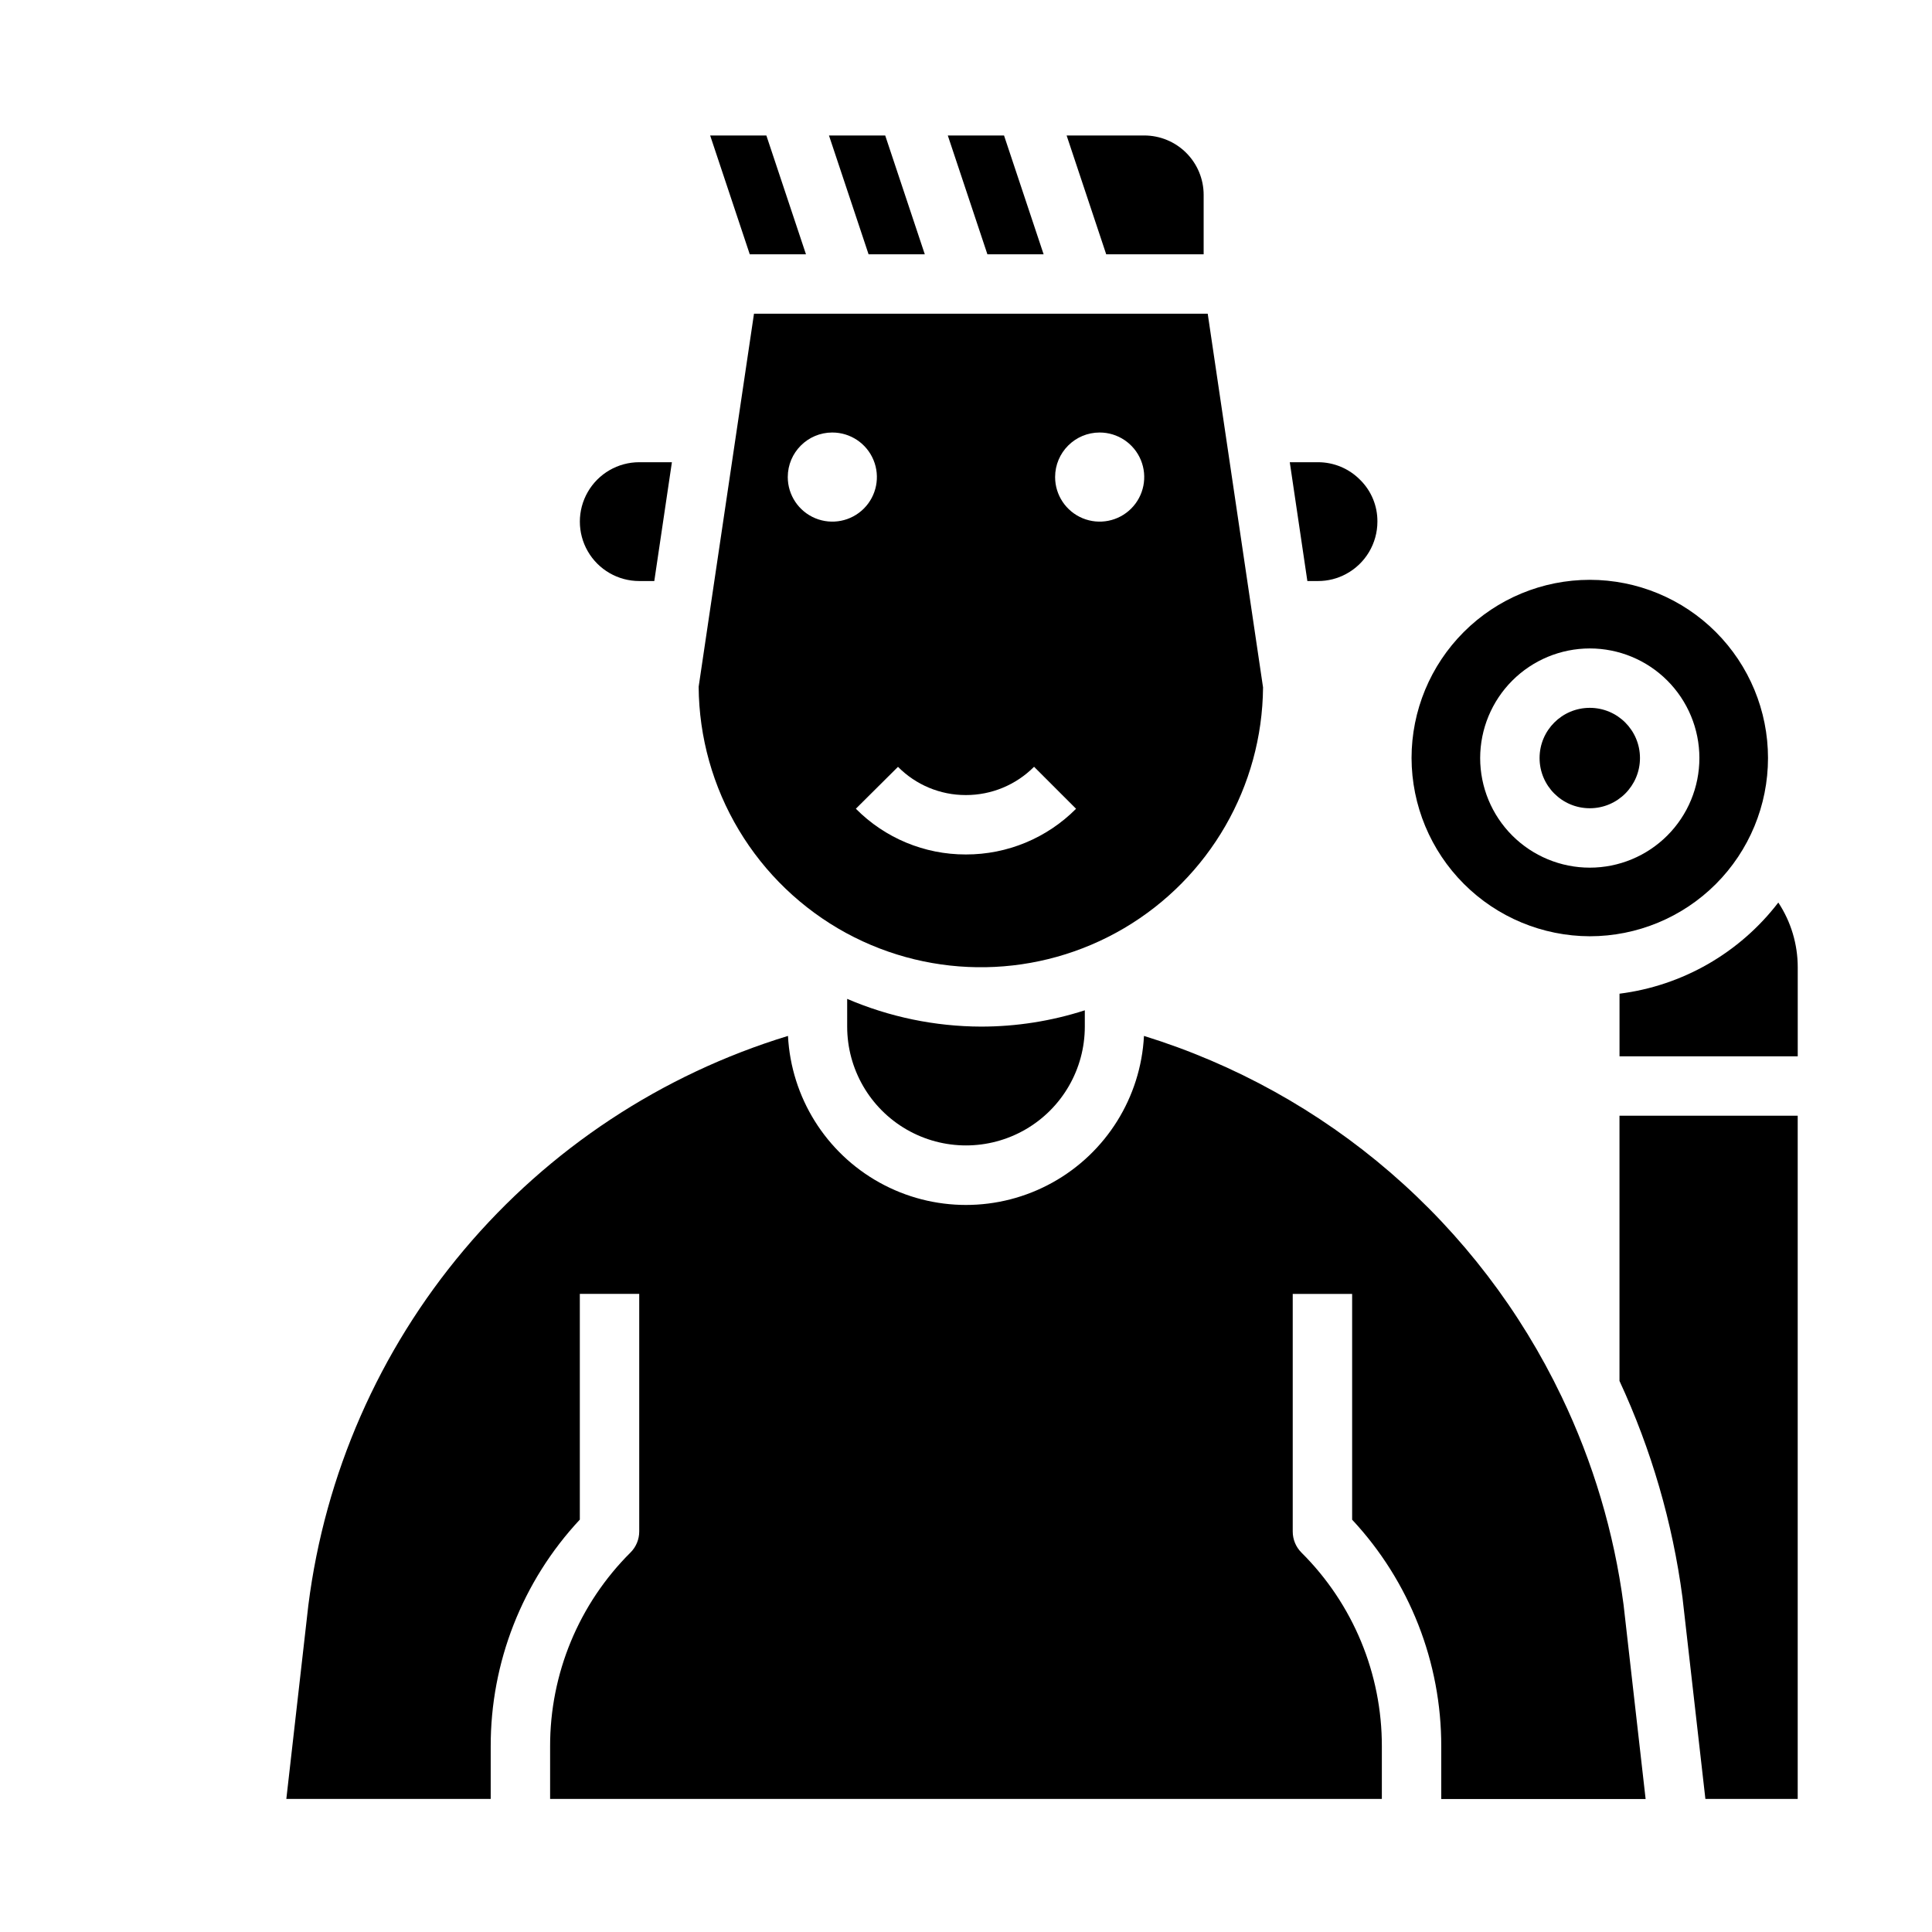
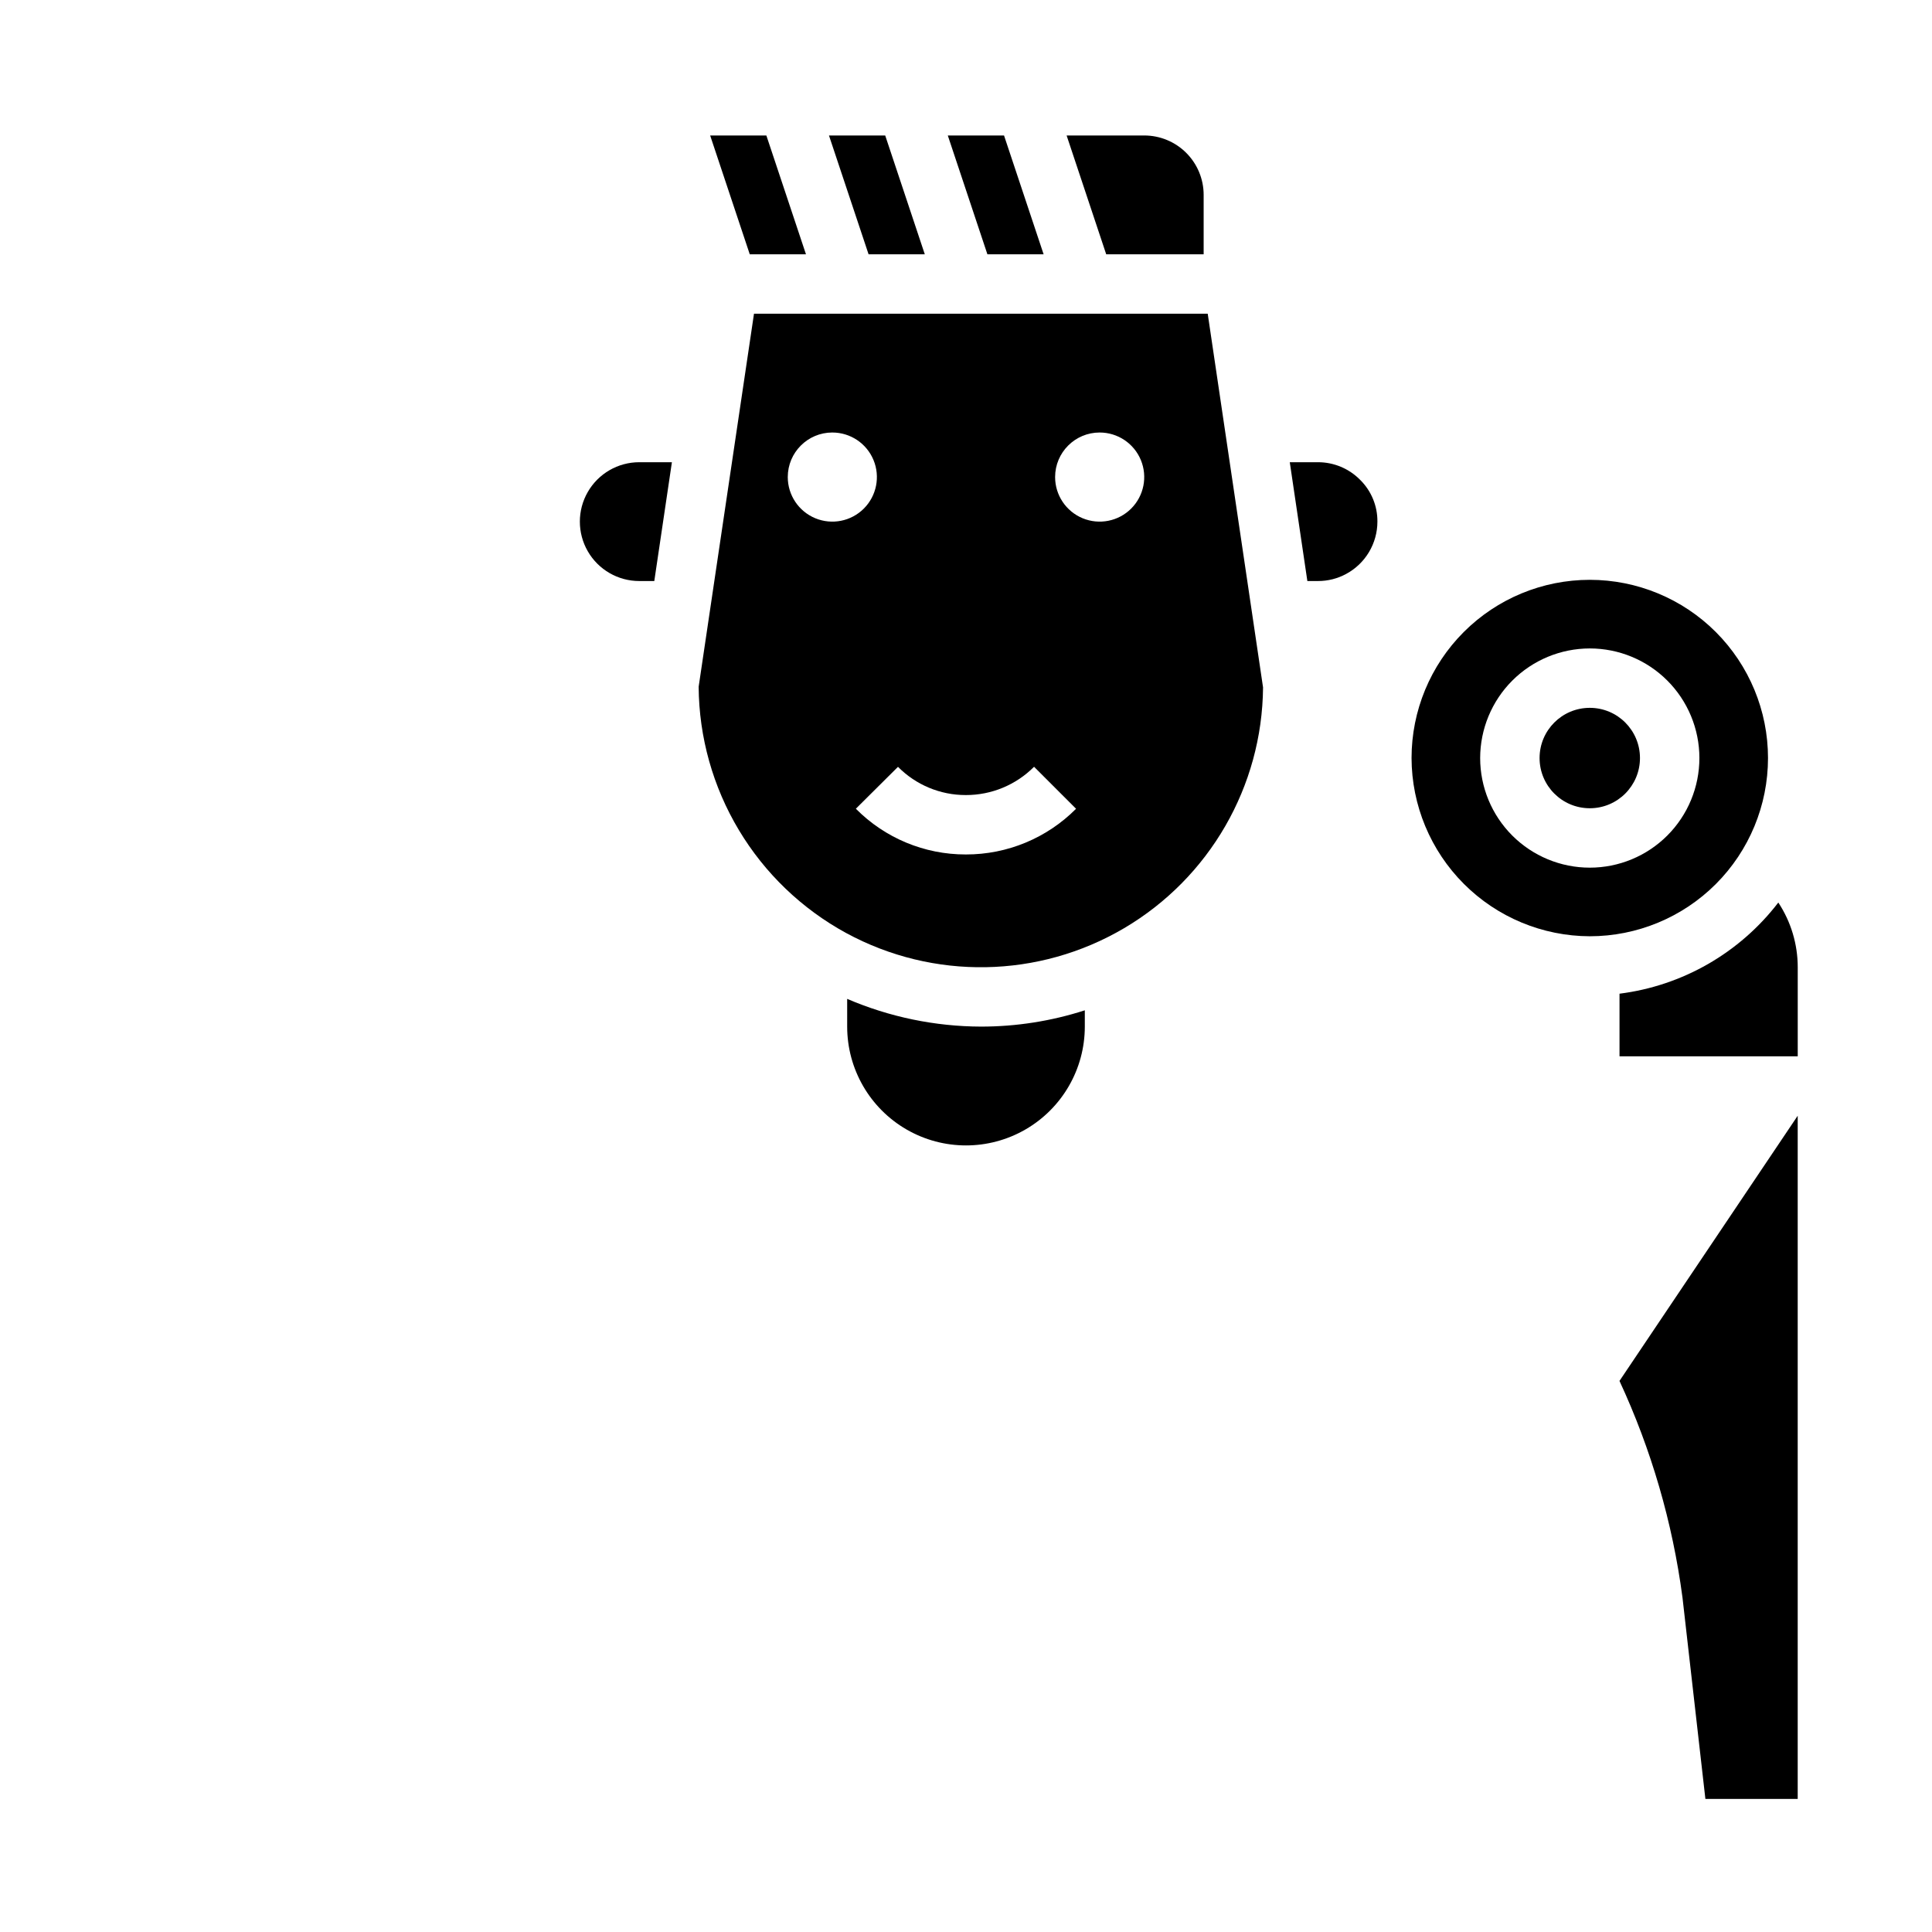
<svg xmlns="http://www.w3.org/2000/svg" fill="#000000" width="800px" height="800px" version="1.1" viewBox="144 144 512 512">
  <g>
    <path d="m357.59 211.39-10.496-31.488h-14.895l10.496 31.488z" />
    <path d="m389.08 211.39-10.492-31.488h-14.902l10.496 31.488z" />
    <path d="m462.98 211.39v-15.746c0-4.176-1.66-8.18-4.613-11.133-2.953-2.953-6.957-4.609-11.133-4.609h-20.57l10.492 31.488z" />
    <path d="m565.31 392.12c12.523 0 24.539-4.977 33.398-13.832 8.855-8.859 13.832-20.871 13.832-33.398 0-12.527-4.977-24.539-13.832-33.398-8.859-8.859-20.875-13.832-33.398-13.832-12.527 0-24.543 4.973-33.398 13.832-8.859 8.859-13.836 20.871-13.836 33.398 0.035 12.516 5.023 24.508 13.875 33.359 8.848 8.852 20.844 13.836 33.359 13.871zm0-76.281v0.004c7.703 0 15.09 3.059 20.539 8.508 5.445 5.445 8.508 12.836 8.508 20.539s-3.062 15.094-8.508 20.539c-5.449 5.449-12.836 8.508-20.539 8.508-7.707 0-15.094-3.059-20.543-8.508-5.445-5.445-8.508-12.836-8.508-20.539 0.012-7.703 3.074-15.086 8.52-20.531 5.445-5.445 12.828-8.508 20.531-8.516z" />
    <path d="m578.61 344.89c0 7.348-5.953 13.305-13.301 13.305s-13.305-5.957-13.305-13.305c0-7.348 5.957-13.305 13.305-13.305s13.301 5.957 13.301 13.305" />
    <path d="m493.28 297.98c2.613 0.008 5.184-0.641 7.481-1.891 2.496-1.348 4.586-3.348 6.039-5.785 1.457-2.441 2.227-5.227 2.227-8.066 0.039-4.156-1.613-8.152-4.574-11.07-2.945-2.992-6.973-4.68-11.172-4.676h-7.477l4.66 31.488z" />
    <path d="m420.57 211.39-10.492-31.488h-14.902l10.496 31.488z" />
    <path d="m313.41 297.98h3.984l4.668-31.488h-8.652c-5.625 0-10.824 3-13.633 7.871-2.812 4.871-2.812 10.875 0 15.746 2.809 4.871 8.008 7.871 13.633 7.871z" />
-     <path d="m573.18 509.96c8.438 18.18 14.066 37.531 16.695 57.398l6.07 53.371h24.465v-181.05l-47.23-0.004z" />
-     <path d="m557.82 514.08c-10.859-22.691-26.297-42.898-45.34-59.34-19.043-16.445-41.281-28.773-65.316-36.211-0.84 16.273-10.012 30.965-24.262 38.867-14.25 7.906-31.566 7.906-45.816 0-14.25-7.902-23.418-22.594-24.262-38.867-33.473 10.223-63.281 29.902-85.832 56.668-22.555 26.77-36.887 59.484-41.277 94.211l-5.832 51.324h54.16v-13.855c-0.062-22.328 8.383-43.84 23.617-60.164v-59.828h15.742v62.977c0 2.086-0.832 4.09-2.305 5.562-13.695 13.617-21.367 32.145-21.312 51.453v13.855h220.42v-13.855c0.051-19.301-7.625-37.82-21.309-51.426-1.477-1.477-2.309-3.481-2.309-5.566v-62.977h15.742v59.828h0.004c15.227 16.324 23.672 37.836 23.613 60.164v13.855h54.16l-5.848-51.508c-2.527-19.141-8.078-37.762-16.438-55.168z" />
+     <path d="m573.18 509.96c8.438 18.18 14.066 37.531 16.695 57.398l6.07 53.371h24.465v-181.05z" />
    <path d="m615.27 383.18c-10.238 13.352-25.391 22.051-42.082 24.16v16.594h47.23v-23.617c-0.004-6.094-1.793-12.051-5.148-17.137z" />
    <path d="m368.51 416.06c0 11.25 6 21.645 15.742 27.27 9.742 5.625 21.746 5.625 31.488 0 9.742-5.625 15.746-16.02 15.746-27.27v-4.316c-8.879 2.859-18.148 4.316-27.477 4.316-12.207-0.035-24.281-2.535-35.5-7.348z" />
    <path d="m368.26 391.27c23.078 12.527 51.031 12.031 73.652-1.297 22.617-13.332 36.59-37.551 36.809-63.805l-14.664-99.039h-120.24l-14.668 98.871c0.098 13.383 3.777 26.492 10.656 37.969 6.875 11.477 16.703 20.902 28.453 27.301zm67.164-132.65c4.777 0 9.082 2.875 10.91 7.289s0.816 9.492-2.559 12.867c-3.379 3.379-8.457 4.387-12.871 2.562-4.41-1.828-7.289-6.137-7.289-10.91 0-6.523 5.289-11.809 11.809-11.809zm-35.496 96.078c6.797 0.023 13.316-2.676 18.109-7.496l11.133 11.133h-0.004c-7.719 7.766-18.219 12.121-29.164 12.105h-0.066c-10.938 0.023-21.43-4.344-29.125-12.121l11.164-11.098v-0.004c4.742 4.797 11.211 7.492 17.953 7.481zm-35.352-96.078c4.777 0 9.082 2.875 10.91 7.289s0.816 9.492-2.559 12.867c-3.379 3.379-8.457 4.387-12.871 2.562-4.41-1.828-7.289-6.137-7.289-10.91 0-6.523 5.289-11.809 11.809-11.809z" />
  </g>
</svg>